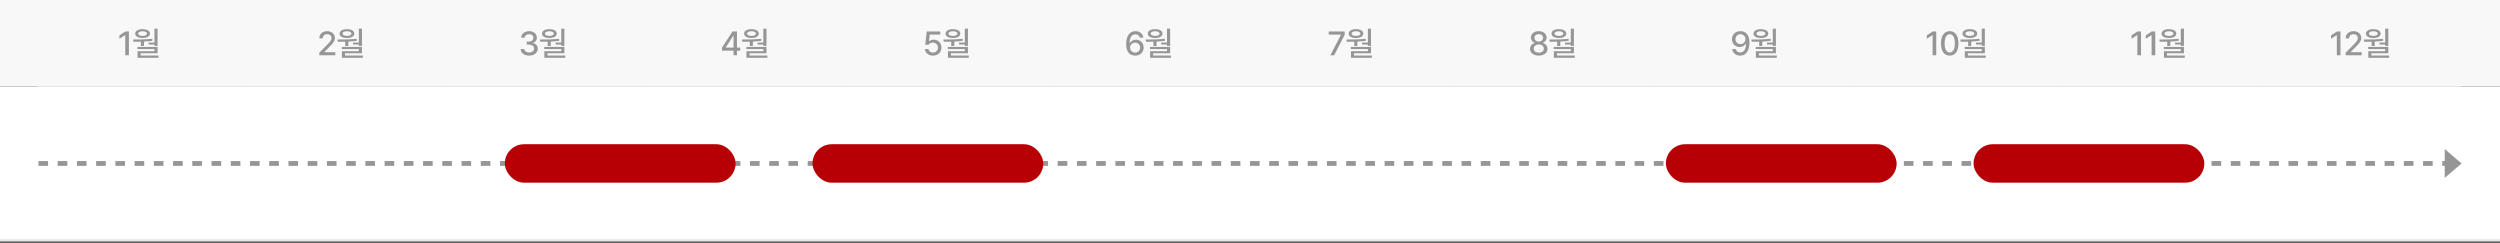
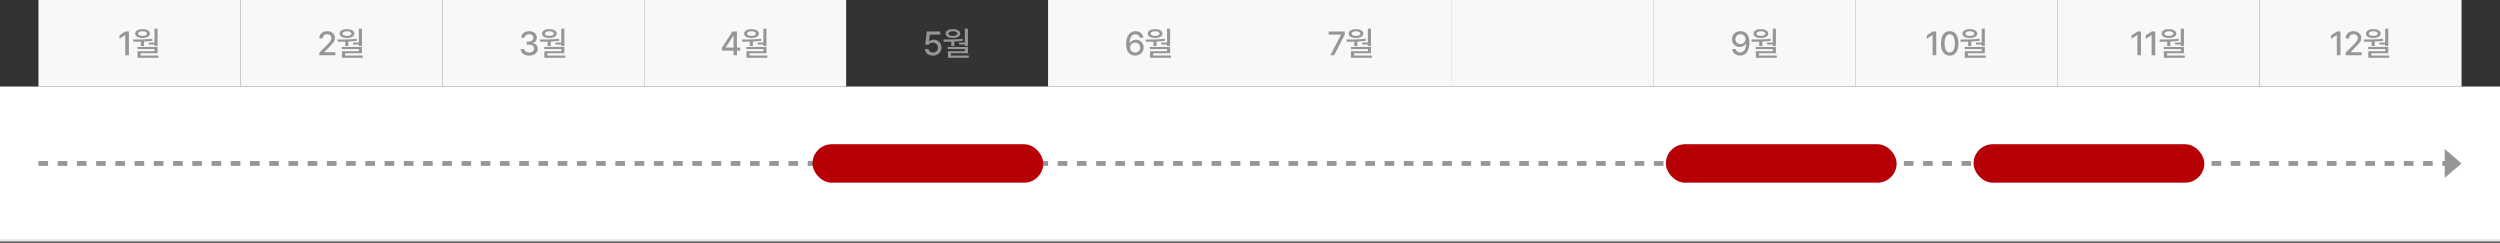
<svg xmlns="http://www.w3.org/2000/svg" width="1040" height="101" viewBox="0 0 1040 101" fill="none">
  <rect x="0" y="0" width="1040" height="101" fill="#333333" stroke="none" />
-   <rect width="1040" height="36" fill="#F8F8F8" />
  <rect width="84" height="36" transform="translate(16)" fill="#F8F8F8" />
  <path d="M53.622 13.102V23H52.105V14.605H52.05L49.685 16.15V14.715L52.146 13.102H53.622ZM65.55 11.926V19.104H64.251V18.516H61.858V17.695H64.251V11.926H65.55ZM55.337 16.438C57.709 16.444 60.703 16.417 63.348 16.137L63.417 16.971C62.261 17.135 61.058 17.23 59.889 17.292V19.131H58.604V17.34C57.504 17.374 56.444 17.374 55.487 17.367L55.337 16.438ZM56.253 13.977C56.246 12.855 57.456 12.131 59.315 12.131C61.14 12.131 62.364 12.855 62.378 13.977C62.364 15.118 61.14 15.809 59.315 15.809C57.456 15.809 56.246 15.118 56.253 13.977ZM57.169 20.416V19.514H65.55V22.152H58.495V23.096H65.919V24.039H57.223V21.291H64.264V20.416H57.169ZM57.469 13.977C57.463 14.558 58.187 14.934 59.315 14.934C60.429 14.934 61.147 14.558 61.147 13.977C61.147 13.389 60.429 13.006 59.315 13.006C58.187 13.006 57.463 13.389 57.469 13.977Z" fill="#969696" />
  <rect width="84" height="36" transform="translate(100)" fill="#F8F8F8" />
  <path d="M132.837 23V21.906L136.269 18.447C137.356 17.319 137.896 16.69 137.896 15.822C137.896 14.845 137.103 14.223 136.064 14.223C134.963 14.223 134.266 14.92 134.259 15.973H132.837C132.823 14.161 134.204 12.965 136.091 12.965C137.998 12.965 139.318 14.175 139.331 15.781C139.318 16.889 138.798 17.77 136.939 19.596L134.929 21.633V21.715H139.495V23H132.837ZM150.575 11.926V19.104H149.276V18.516H146.884V17.695H149.276V11.926H150.575ZM140.362 16.438C142.734 16.444 145.728 16.417 148.374 16.137L148.442 16.971C147.287 17.135 146.084 17.23 144.915 17.292V19.131H143.63V17.34C142.529 17.374 141.47 17.374 140.513 17.367L140.362 16.438ZM141.278 13.977C141.271 12.855 142.481 12.131 144.341 12.131C146.166 12.131 147.389 12.855 147.403 13.977C147.389 15.118 146.166 15.809 144.341 15.809C142.481 15.809 141.271 15.118 141.278 13.977ZM142.194 20.416V19.514H150.575V22.152H143.52V23.096H150.944V24.039H142.249V21.291H149.29V20.416H142.194ZM142.495 13.977C142.488 14.558 143.213 14.934 144.341 14.934C145.455 14.934 146.173 14.558 146.173 13.977C146.173 13.389 145.455 13.006 144.341 13.006C143.213 13.006 142.488 13.389 142.495 13.977Z" fill="#969696" />
  <rect width="84" height="36" transform="translate(184)" fill="#F8F8F8" />
  <path d="M220.146 23.137C218.095 23.137 216.639 22.036 216.577 20.416H218.109C218.163 21.284 219.025 21.838 220.132 21.838C221.328 21.838 222.196 21.189 222.196 20.225C222.196 19.247 221.383 18.55 219.968 18.543H219.12V17.312H219.968C221.096 17.319 221.882 16.69 221.882 15.74C221.882 14.838 221.205 14.223 220.159 14.223C219.168 14.223 218.279 14.776 218.245 15.672H216.796C216.837 14.059 218.327 12.965 220.173 12.965C222.121 12.965 223.345 14.195 223.331 15.658C223.345 16.786 222.648 17.593 221.581 17.859V17.928C222.935 18.119 223.721 19.028 223.714 20.279C223.721 21.927 222.196 23.137 220.146 23.137ZM234.78 11.926V19.104H233.481V18.516H231.089V17.695H233.481V11.926H234.78ZM224.567 16.438C226.939 16.444 229.933 16.417 232.579 16.137L232.647 16.971C231.492 17.135 230.289 17.23 229.12 17.292V19.131H227.835V17.34C226.734 17.374 225.675 17.374 224.718 17.367L224.567 16.438ZM225.483 13.977C225.476 12.855 226.686 12.131 228.546 12.131C230.371 12.131 231.595 12.855 231.608 13.977C231.595 15.118 230.371 15.809 228.546 15.809C226.686 15.809 225.476 15.118 225.483 13.977ZM226.399 20.416V19.514H234.78V22.152H227.725V23.096H235.149V24.039H226.454V21.291H233.495V20.416H226.399ZM226.7 13.977C226.693 14.558 227.418 14.934 228.546 14.934C229.66 14.934 230.378 14.558 230.378 13.977C230.378 13.389 229.66 13.006 228.546 13.006C227.418 13.006 226.693 13.389 226.7 13.977Z" fill="#969696" />
  <rect width="84" height="36" transform="translate(268)" fill="#F8F8F8" />
  <path d="M300.338 21.072V19.855L304.713 13.102H306.572V19.801H307.926V21.072H306.572V23H305.151V21.072H300.338ZM301.924 19.801H305.151V14.893H305.041L301.924 19.719V19.801ZM318.855 11.926V19.104H317.556V18.516H315.164V17.695H317.556V11.926H318.855ZM308.642 16.438C311.014 16.444 314.009 16.417 316.654 16.137L316.722 16.971C315.567 17.135 314.364 17.23 313.195 17.292V19.131H311.91V17.34C310.809 17.374 309.75 17.374 308.793 17.367L308.642 16.438ZM309.558 13.977C309.552 12.855 310.762 12.131 312.621 12.131C314.446 12.131 315.67 12.855 315.683 13.977C315.67 15.118 314.446 15.809 312.621 15.809C310.762 15.809 309.552 15.118 309.558 13.977ZM310.474 20.416V19.514H318.855V22.152H311.801V23.096H319.224V24.039H310.529V21.291H317.57V20.416H310.474ZM310.775 13.977C310.768 14.558 311.493 14.934 312.621 14.934C313.735 14.934 314.453 14.558 314.453 13.977C314.453 13.389 313.735 13.006 312.621 13.006C311.493 13.006 310.768 13.389 310.775 13.977Z" fill="#969696" />
-   <rect width="84" height="36" transform="translate(352)" fill="#F8F8F8" />
  <path d="M388.118 23.137C386.245 23.137 384.837 21.995 384.769 20.416H386.232C386.314 21.257 387.12 21.872 388.118 21.879C389.321 21.872 390.183 21.004 390.183 19.828C390.183 18.625 389.294 17.75 388.05 17.736C387.257 17.736 386.649 18.003 386.314 18.611H384.892L385.534 13.102H391.14V14.387H386.779L386.45 17.162H386.546C386.956 16.766 387.654 16.499 388.405 16.492C390.272 16.499 391.646 17.88 391.646 19.787C391.646 21.735 390.183 23.137 388.118 23.137ZM402.657 11.926V19.104H401.358V18.516H398.966V17.695H401.358V11.926H402.657ZM392.444 16.438C394.816 16.444 397.81 16.417 400.456 16.137L400.524 16.971C399.369 17.135 398.166 17.23 396.997 17.292V19.131H395.712V17.34C394.611 17.374 393.552 17.374 392.595 17.367L392.444 16.438ZM393.36 13.977C393.353 12.855 394.563 12.131 396.423 12.131C398.248 12.131 399.471 12.855 399.485 13.977C399.471 15.118 398.248 15.809 396.423 15.809C394.563 15.809 393.353 15.118 393.36 13.977ZM394.276 20.416V19.514H402.657V22.152H395.602V23.096H403.026V24.039H394.331V21.291H401.372V20.416H394.276ZM394.577 13.977C394.57 14.558 395.295 14.934 396.423 14.934C397.537 14.934 398.255 14.558 398.255 13.977C398.255 13.389 397.537 13.006 396.423 13.006C395.295 13.006 394.57 13.389 394.577 13.977Z" fill="#969696" />
  <rect width="84" height="36" transform="translate(436)" fill="#F8F8F8" />
  <path d="M472.221 23.137C470.389 23.123 468.475 22.036 468.475 18.379C468.482 14.934 469.972 12.965 472.344 12.965C474.169 12.965 475.434 14.1 475.666 15.672H474.176C473.978 14.865 473.342 14.284 472.344 14.277C470.813 14.284 469.924 15.61 469.924 17.846H470.033C470.573 17.005 471.503 16.513 472.576 16.506C474.34 16.513 475.762 17.866 475.762 19.76C475.762 21.681 474.347 23.15 472.221 23.137ZM470.102 19.801C470.109 20.901 470.99 21.872 472.207 21.879C473.404 21.872 474.299 20.942 474.299 19.787C474.299 18.652 473.438 17.73 472.248 17.736C471.038 17.73 470.115 18.7 470.102 19.801ZM486.773 11.926V19.104H485.474V18.516H483.082V17.695H485.474V11.926H486.773ZM476.56 16.438C478.932 16.444 481.927 16.417 484.572 16.137L484.64 16.971C483.485 17.135 482.282 17.23 481.113 17.292V19.131H479.828V17.34C478.727 17.374 477.668 17.374 476.711 17.367L476.56 16.438ZM477.476 13.977C477.47 12.855 478.679 12.131 480.539 12.131C482.364 12.131 483.588 12.855 483.601 13.977C483.588 15.118 482.364 15.809 480.539 15.809C478.679 15.809 477.47 15.118 477.476 13.977ZM478.392 20.416V19.514H486.773V22.152H479.719V23.096H487.142V24.039H478.447V21.291H485.488V20.416H478.392ZM478.693 13.977C478.686 14.558 479.411 14.934 480.539 14.934C481.653 14.934 482.371 14.558 482.371 13.977C482.371 13.389 481.653 13.006 480.539 13.006C479.411 13.006 478.686 13.389 478.693 13.977Z" fill="#969696" />
  <rect width="84" height="36" transform="translate(520)" fill="#F8F8F8" />
  <path d="M553.425 23L557.841 14.469V14.387H552.741V13.102H559.4V14.441L554.997 23H553.425ZM570.329 11.926V19.104H569.03V18.516H566.638V17.695H569.03V11.926H570.329ZM560.116 16.438C562.488 16.444 565.482 16.417 568.128 16.137L568.196 16.971C567.041 17.135 565.838 17.23 564.669 17.292V19.131H563.384V17.34C562.283 17.374 561.223 17.374 560.266 17.367L560.116 16.438ZM561.032 13.977C561.025 12.855 562.235 12.131 564.095 12.131C565.92 12.131 567.143 12.855 567.157 13.977C567.143 15.118 565.92 15.809 564.095 15.809C562.235 15.809 561.025 15.118 561.032 13.977ZM561.948 20.416V19.514H570.329V22.152H563.274V23.096H570.698V24.039H562.003V21.291H569.044V20.416H561.948ZM562.249 13.977C562.242 14.558 562.967 14.934 564.095 14.934C565.209 14.934 565.927 14.558 565.927 13.977C565.927 13.389 565.209 13.006 564.095 13.006C562.967 13.006 562.242 13.389 562.249 13.977Z" fill="#969696" />
  <rect width="84" height="36" transform="translate(604)" fill="#F8F8F8" />
-   <path d="M640.132 23.137C637.979 23.137 636.482 21.975 636.495 20.361C636.482 19.09 637.391 18.051 638.56 17.873V17.818C637.541 17.586 636.864 16.684 636.864 15.604C636.864 14.079 638.238 12.965 640.132 12.965C641.998 12.965 643.379 14.079 643.386 15.604C643.379 16.684 642.689 17.586 641.691 17.818V17.873C642.846 18.051 643.762 19.09 643.769 20.361C643.762 21.975 642.251 23.137 640.132 23.137ZM638.027 20.252C638.006 21.223 638.826 21.893 640.132 21.893C641.417 21.893 642.238 21.223 642.238 20.252C642.238 19.233 641.349 18.488 640.132 18.488C638.902 18.488 638.006 19.233 638.027 20.252ZM638.327 15.74C638.334 16.663 639.072 17.306 640.132 17.299C641.164 17.306 641.916 16.67 641.909 15.74C641.916 14.817 641.192 14.188 640.132 14.195C639.045 14.188 638.334 14.817 638.327 15.74ZM654.739 11.926V19.104H653.44V18.516H651.048V17.695H653.44V11.926H654.739ZM644.526 16.438C646.898 16.444 649.892 16.417 652.538 16.137L652.606 16.971C651.451 17.135 650.248 17.23 649.079 17.292V19.131H647.794V17.34C646.693 17.374 645.634 17.374 644.677 17.367L644.526 16.438ZM645.442 13.977C645.435 12.855 646.645 12.131 648.505 12.131C650.33 12.131 651.554 12.855 651.567 13.977C651.554 15.118 650.33 15.809 648.505 15.809C646.645 15.809 645.435 15.118 645.442 13.977ZM646.358 20.416V19.514H654.739V22.152H647.684V23.096H655.108V24.039H646.413V21.291H653.454V20.416H646.358ZM646.659 13.977C646.652 14.558 647.377 14.934 648.505 14.934C649.619 14.934 650.337 14.558 650.337 13.977C650.337 13.389 649.619 13.006 648.505 13.006C647.377 13.006 646.652 13.389 646.659 13.977Z" fill="#969696" />
  <rect width="84" height="36" transform="translate(688)" fill="#F8F8F8" />
  <path d="M724.043 12.965C725.862 12.979 727.769 14.072 727.776 17.695C727.776 21.168 726.279 23.137 723.906 23.137C722.081 23.137 720.81 22.009 720.571 20.402H722.061C722.266 21.236 722.908 21.817 723.906 21.824C725.431 21.817 726.326 20.491 726.34 18.229H726.217C725.684 19.062 724.754 19.568 723.688 19.568C721.91 19.568 720.488 18.208 720.488 16.314C720.488 14.428 721.89 12.951 724.043 12.965ZM721.951 16.287C721.958 17.436 722.813 18.345 724.016 18.338C725.212 18.345 726.135 17.367 726.135 16.273C726.135 15.2 725.253 14.223 724.043 14.223C722.847 14.223 721.945 15.152 721.951 16.287ZM738.773 11.926V19.104H737.474V18.516H735.082V17.695H737.474V11.926H738.773ZM728.56 16.438C730.932 16.444 733.927 16.417 736.572 16.137L736.64 16.971C735.485 17.135 734.282 17.23 733.113 17.292V19.131H731.828V17.34C730.727 17.374 729.668 17.374 728.711 17.367L728.56 16.438ZM729.476 13.977C729.47 12.855 730.679 12.131 732.539 12.131C734.364 12.131 735.588 12.855 735.601 13.977C735.588 15.118 734.364 15.809 732.539 15.809C730.679 15.809 729.47 15.118 729.476 13.977ZM730.392 20.416V19.514H738.773V22.152H731.719V23.096H739.142V24.039H730.447V21.291H737.488V20.416H730.392ZM730.693 13.977C730.686 14.558 731.411 14.934 732.539 14.934C733.653 14.934 734.371 14.558 734.371 13.977C734.371 13.389 733.653 13.006 732.539 13.006C731.411 13.006 730.686 13.389 730.693 13.977Z" fill="#969696" />
  <rect width="84" height="36" transform="translate(772)" fill="#F8F8F8" />
  <path d="M805.477 13.102V23H803.959V14.605H803.905L801.539 16.15V14.715L804 13.102H805.477ZM811.088 23.137C808.798 23.137 807.451 21.291 807.451 18.051C807.451 14.831 808.812 12.965 811.088 12.965C813.357 12.965 814.718 14.831 814.725 18.051C814.718 21.291 813.378 23.137 811.088 23.137ZM808.955 18.051C808.948 20.519 809.748 21.838 811.088 21.838C812.421 21.838 813.221 20.519 813.221 18.051C813.221 15.59 812.414 14.243 811.088 14.236C809.755 14.243 808.955 15.59 808.955 18.051ZM825.695 11.926V19.104H824.396V18.516H822.004V17.695H824.396V11.926H825.695ZM815.482 16.438C817.854 16.444 820.848 16.417 823.494 16.137L823.562 16.971C822.407 17.135 821.204 17.23 820.035 17.292V19.131H818.75V17.34C817.649 17.374 816.589 17.374 815.632 17.367L815.482 16.438ZM816.398 13.977C816.391 12.855 817.601 12.131 819.461 12.131C821.286 12.131 822.509 12.855 822.523 13.977C822.509 15.118 821.286 15.809 819.461 15.809C817.601 15.809 816.391 15.118 816.398 13.977ZM817.314 20.416V19.514H825.695V22.152H818.64V23.096H826.064V24.039H817.369V21.291H824.41V20.416H817.314ZM817.615 13.977C817.608 14.558 818.333 14.934 819.461 14.934C820.575 14.934 821.293 14.558 821.293 13.977C821.293 13.389 820.575 13.006 819.461 13.006C818.333 13.006 817.608 13.389 817.615 13.977Z" fill="#969696" />
  <rect width="84" height="36" transform="translate(856)" fill="#F8F8F8" />
  <path d="M890.66 13.102V23H889.142V14.605H889.087L886.722 16.15V14.715L889.183 13.102H890.66ZM896.585 13.102V23H895.067V14.605H895.013L892.647 16.15V14.715L895.108 13.102H896.585ZM908.512 11.926V19.104H907.213V18.516H904.821V17.695H907.213V11.926H908.512ZM898.299 16.438C900.671 16.444 903.666 16.417 906.311 16.137L906.379 16.971C905.224 17.135 904.021 17.23 902.852 17.292V19.131H901.567V17.34C900.466 17.374 899.407 17.374 898.45 17.367L898.299 16.438ZM899.215 13.977C899.209 12.855 900.419 12.131 902.278 12.131C904.103 12.131 905.327 12.855 905.34 13.977C905.327 15.118 904.103 15.809 902.278 15.809C900.419 15.809 899.209 15.118 899.215 13.977ZM900.131 20.416V19.514H908.512V22.152H901.458V23.096H908.881V24.039H900.186V21.291H907.227V20.416H900.131ZM900.432 13.977C900.425 14.558 901.15 14.934 902.278 14.934C903.392 14.934 904.11 14.558 904.11 13.977C904.11 13.389 903.392 13.006 902.278 13.006C901.15 13.006 900.425 13.389 900.432 13.977Z" fill="#969696" />
  <rect width="84" height="36" transform="translate(940)" fill="#F8F8F8" />
  <path d="M973.634 13.102V23H972.117V14.605H972.062L969.697 16.15V14.715L972.158 13.102H973.634ZM975.8 23V21.906L979.231 18.447C980.318 17.319 980.858 16.69 980.858 15.822C980.858 14.845 980.065 14.223 979.026 14.223C977.926 14.223 977.229 14.92 977.222 15.973H975.8C975.786 14.161 977.167 12.965 979.054 12.965C980.961 12.965 982.28 14.175 982.294 15.781C982.28 16.889 981.761 17.77 979.901 19.596L977.892 21.633V21.715H982.458V23H975.8ZM993.538 11.926V19.104H992.239V18.516H989.846V17.695H992.239V11.926H993.538ZM983.325 16.438C985.697 16.444 988.691 16.417 991.337 16.137L991.405 16.971C990.25 17.135 989.046 17.23 987.878 17.292V19.131H986.592V17.34C985.492 17.374 984.432 17.374 983.475 17.367L983.325 16.438ZM984.241 13.977C984.234 12.855 985.444 12.131 987.303 12.131C989.129 12.131 990.352 12.855 990.366 13.977C990.352 15.118 989.129 15.809 987.303 15.809C985.444 15.809 984.234 15.118 984.241 13.977ZM985.157 20.416V19.514H993.538V22.152H986.483V23.096H993.907V24.039H985.212V21.291H992.253V20.416H985.157ZM985.458 13.977C985.451 14.558 986.175 14.934 987.303 14.934C988.418 14.934 989.135 14.558 989.135 13.977C989.135 13.389 988.418 13.006 987.303 13.006C986.175 13.006 985.451 13.389 985.458 13.977Z" fill="#969696" />
  <path d="M0 36H1040V100H0V36Z" fill="white" />
-   <path d="M1040 99.5H0V100.5H1040V99.5Z" fill="#E6E6E6" />
+   <path d="M1040 99.5H0V100.5H1040Z" fill="#E6E6E6" />
  <path d="M16 68L1018 68" stroke="#969696" stroke-width="2" stroke-dasharray="4 4" />
-   <rect x="210" y="60" width="96" height="16" rx="8" fill="#B60005" />
  <rect x="338" y="60" width="96" height="16" rx="8" fill="#B60005" />
  <rect x="693" y="60" width="96" height="16" rx="8" fill="#B60005" />
  <rect x="821" y="60" width="96" height="16" rx="8" fill="#B60005" />
  <path d="M1024 68L1017 74L1017 62L1024 68Z" fill="#969696" />
</svg>